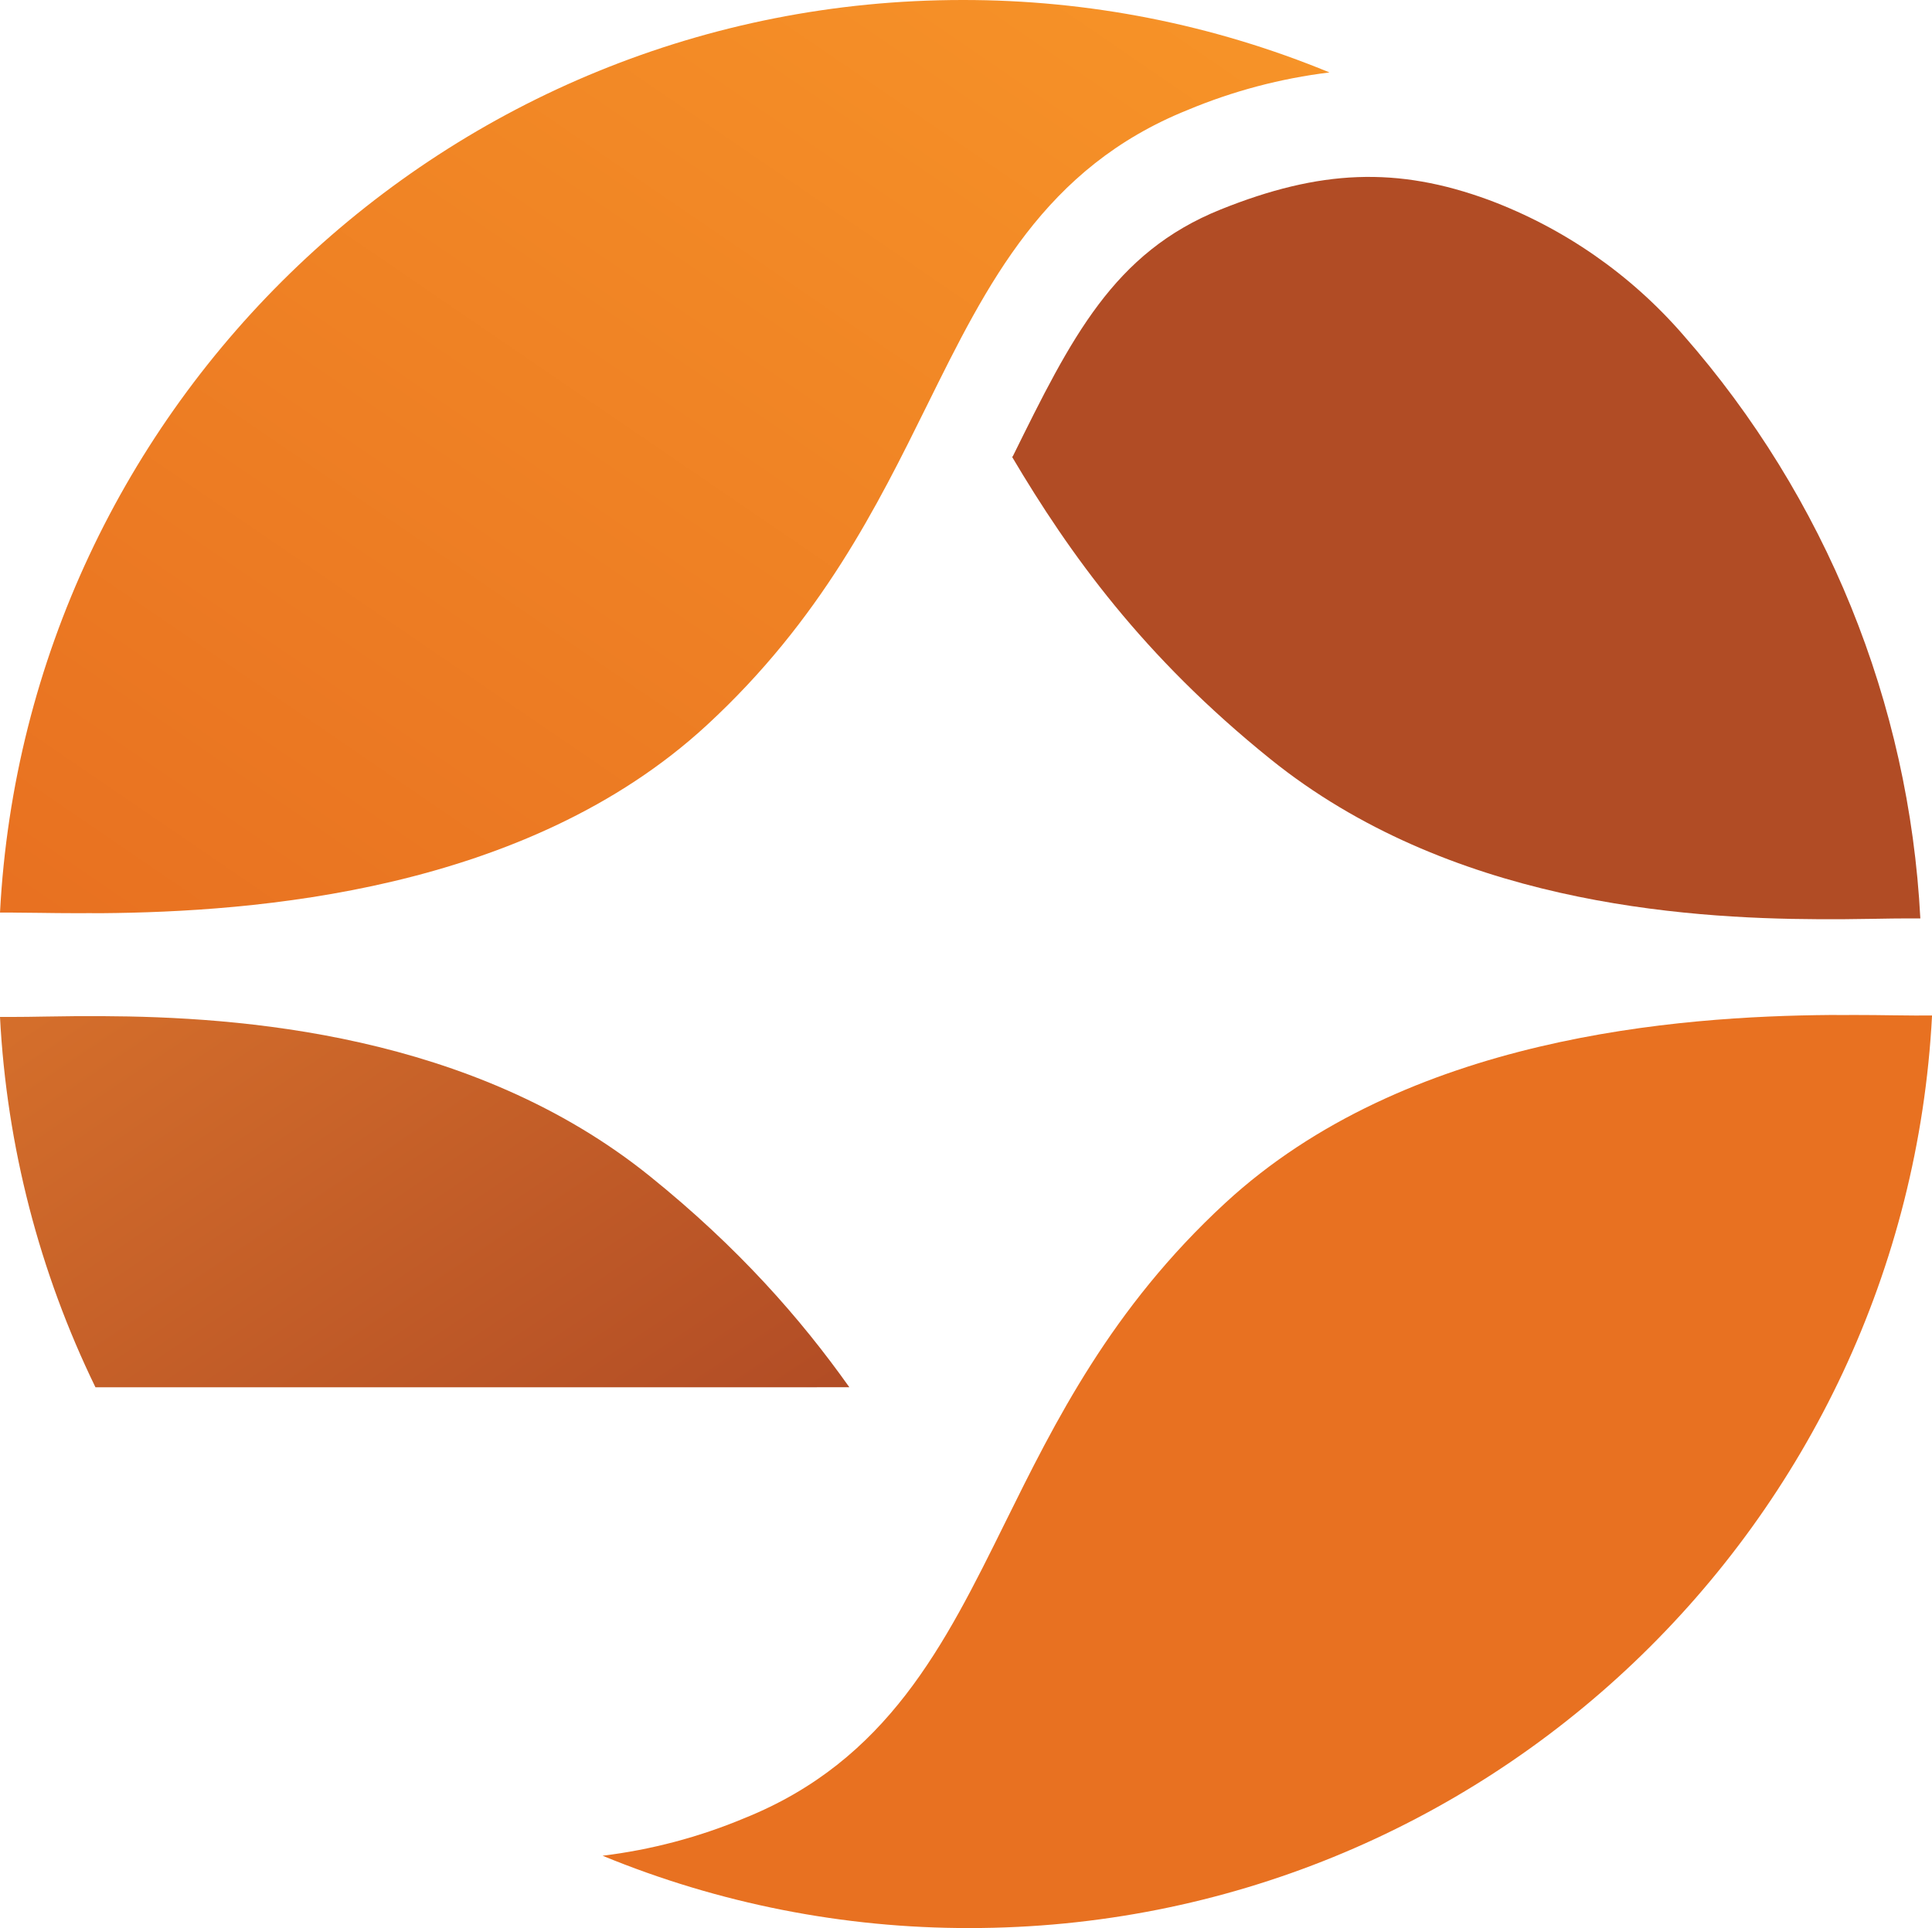
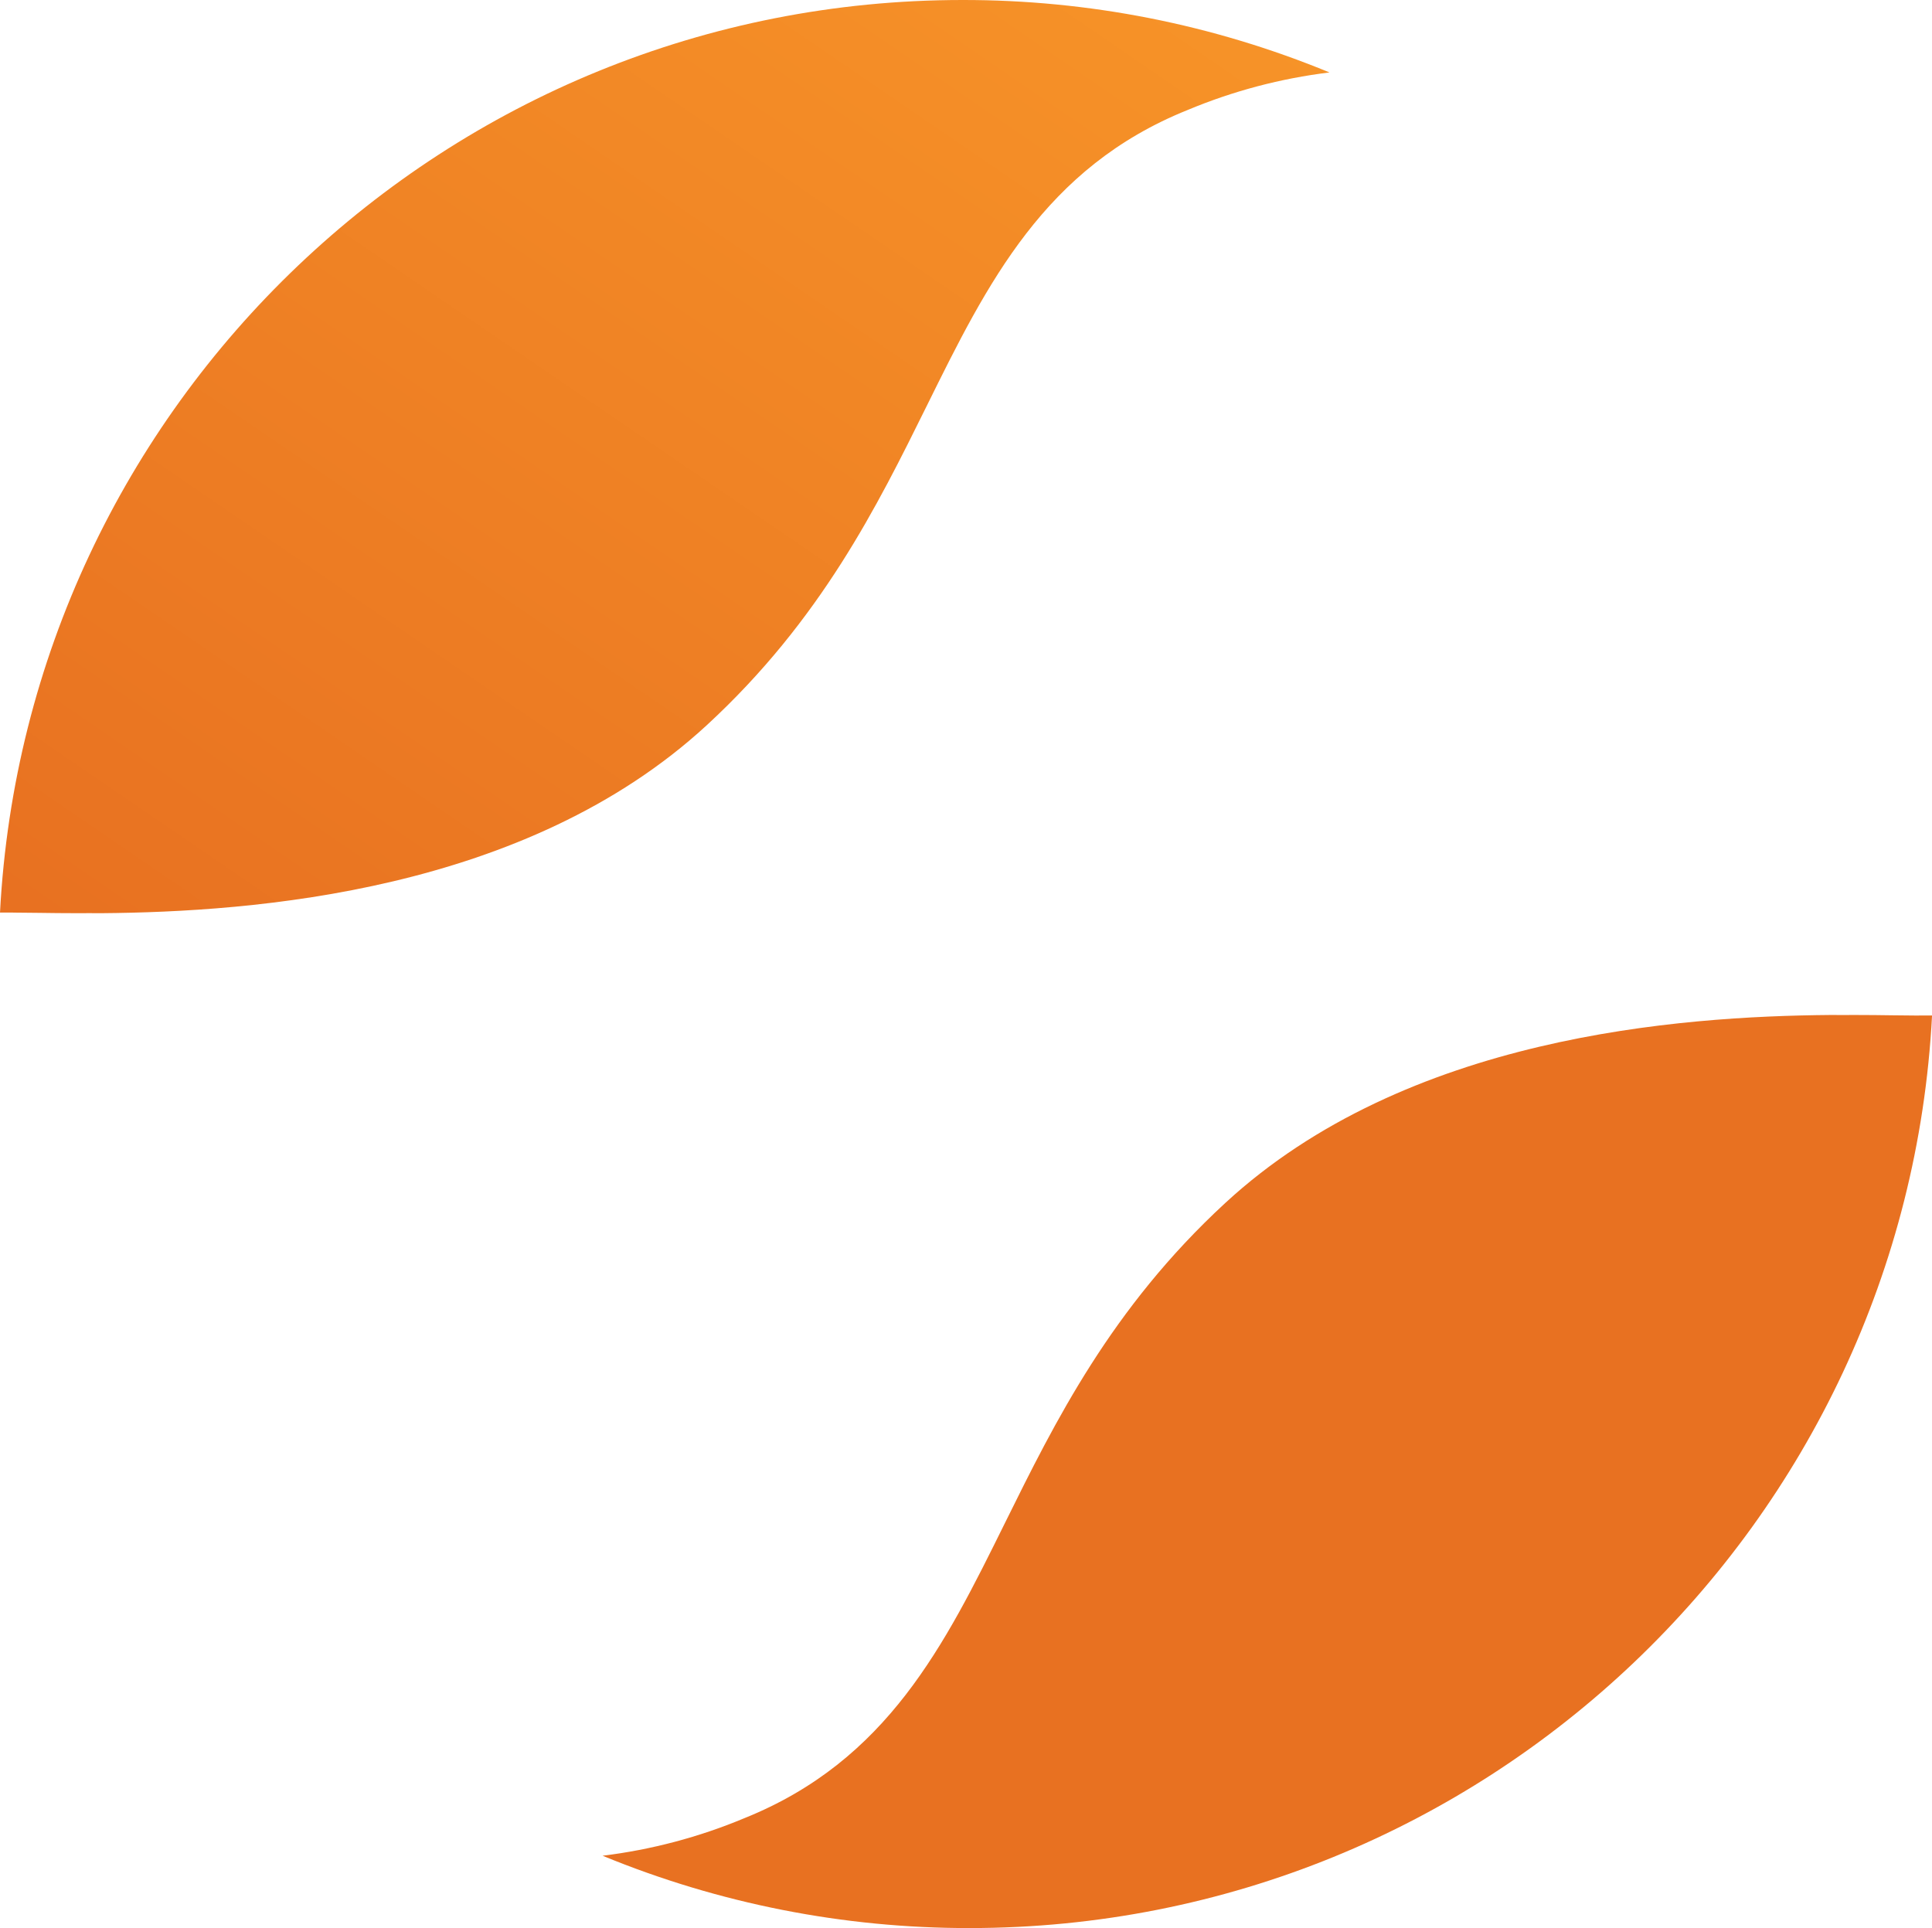
<svg xmlns="http://www.w3.org/2000/svg" xmlns:xlink="http://www.w3.org/1999/xlink" id="Layer_2" viewBox="0 0 365.9 365.19">
  <defs>
    <style>.cls-1{fill:url(#linear-gradient-2);}.cls-2{fill:url(#linear-gradient-4);}.cls-3{fill:url(#linear-gradient-3);}.cls-4{fill:url(#linear-gradient);}</style>
    <linearGradient id="linear-gradient" x1="-113.27" y1="602.27" x2="-112.64" y2="601.5" gradientTransform="translate(19490.5 84851.66) scale(171.97 -140.58)" gradientUnits="userSpaceOnUse">
      <stop offset="0" stop-color="#d56f2b" />
      <stop offset="1" stop-color="#b14c25" />
    </linearGradient>
    <linearGradient id="linear-gradient-2" x1="-115.84" y1="605.38" x2="-115.05" y2="604.41" gradientTransform="translate(19682.08 84692.76) scale(171.97 -140.58)" xlink:href="#linear-gradient" />
    <linearGradient id="linear-gradient-3" x1="-113.57" y1="601.57" x2="-112.6" y2="602.55" gradientTransform="translate(28589.16 104205.64) scale(251.79 -172.95)" gradientUnits="userSpaceOnUse">
      <stop offset="0" stop-color="#e87121" />
      <stop offset="1" stop-color="#f79428" />
    </linearGradient>
    <linearGradient id="linear-gradient-4" x1="-112.1" y1="602.89" x2="-111.13" y2="603.88" gradientTransform="translate(28703.37 104397.27) scale(251.79 -172.95)" xlink:href="#linear-gradient-3" />
  </defs>
  <g id="Layer_1-2">
    <g id="Groupe_38">
-       <path id="Tracé_241" class="cls-4" d="M160.86,262.75c-9.25-13.04-21.03-26.47-37.78-39.97-33.67-27.13-77.81-30.21-103.79-30.32-1.63,0-3.19,0-4.67,0-2.24.02-4.29.05-6.15.08-2.27.04-4.23.07-5.98.07H0c1.27,24.52,7.48,48.36,18.08,70.15" />
      <g id="Groupe_25">
-         <path id="Tracé_171" class="cls-1" d="M191.8,86.39c-.03.07-.07.13-.09.2,10.83,18.26,24.65,37.65,48.9,57.19,33.67,27.13,77.81,30.21,103.79,30.32,1.63-.01,3.19-.01,4.67,0,2.24-.02,4.3-.05,6.15-.08,2.27-.04,4.23-.07,5.98-.07h2.49c-2.11-40.83-17.93-79.76-44.9-110.5-9.94-11.46-22.59-20.25-36.8-25.57-17.42-6.41-32.06-5.74-50.8,1.79-20.32,8.17-28.31,24.33-39.36,46.72h-.01Z" />
-         <path id="Tracé_173" class="cls-3" d="M2.48,172.85c1.47,0,3.15.02,5.09.05,2.05.03,4.38.06,6.98.06,1.5,0,3.07-.02,4.72,0,28.67-.24,80.28-3.97,114.59-35.61,21.64-19.96,32.28-41.51,41.68-60.52,11.46-23.19,22.28-45.1,49.39-56,8.58-3.59,17.62-5.98,26.86-7.11C229.74,4.62,206.13-.03,182.29,0,84.73,0,5.05,76.54,0,172.84h2.49,0Z" />
+         <path id="Tracé_173" class="cls-3" d="M2.48,172.85c1.47,0,3.15.02,5.09.05,2.05.03,4.38.06,6.98.06,1.5,0,3.07-.02,4.72,0,28.67-.24,80.28-3.97,114.59-35.61,21.64-19.96,32.28-41.51,41.68-60.52,11.46-23.19,22.28-45.1,49.39-56,8.58-3.59,17.62-5.98,26.86-7.11C229.74,4.62,206.13-.03,182.29,0,84.73,0,5.05,76.54,0,172.84h2.49,0" />
        <path id="Tracé_175" class="cls-2" d="M363.42,192.35c-1.47,0-3.15-.02-5.09-.05-2.05-.03-4.38-.06-6.97-.06-1.5,0-3.07.02-4.72,0-28.67.24-80.28,3.97-114.59,35.61-21.64,19.96-32.28,41.51-41.68,60.52-11.46,23.2-22.28,45.1-49.4,56-8.58,3.59-17.62,5.98-26.85,7.11,22.05,9.08,45.66,13.73,69.5,13.7,97.56,0,177.24-76.54,182.29-172.84h-2.49.01Z" />
      </g>
    </g>
  </g>
</svg>